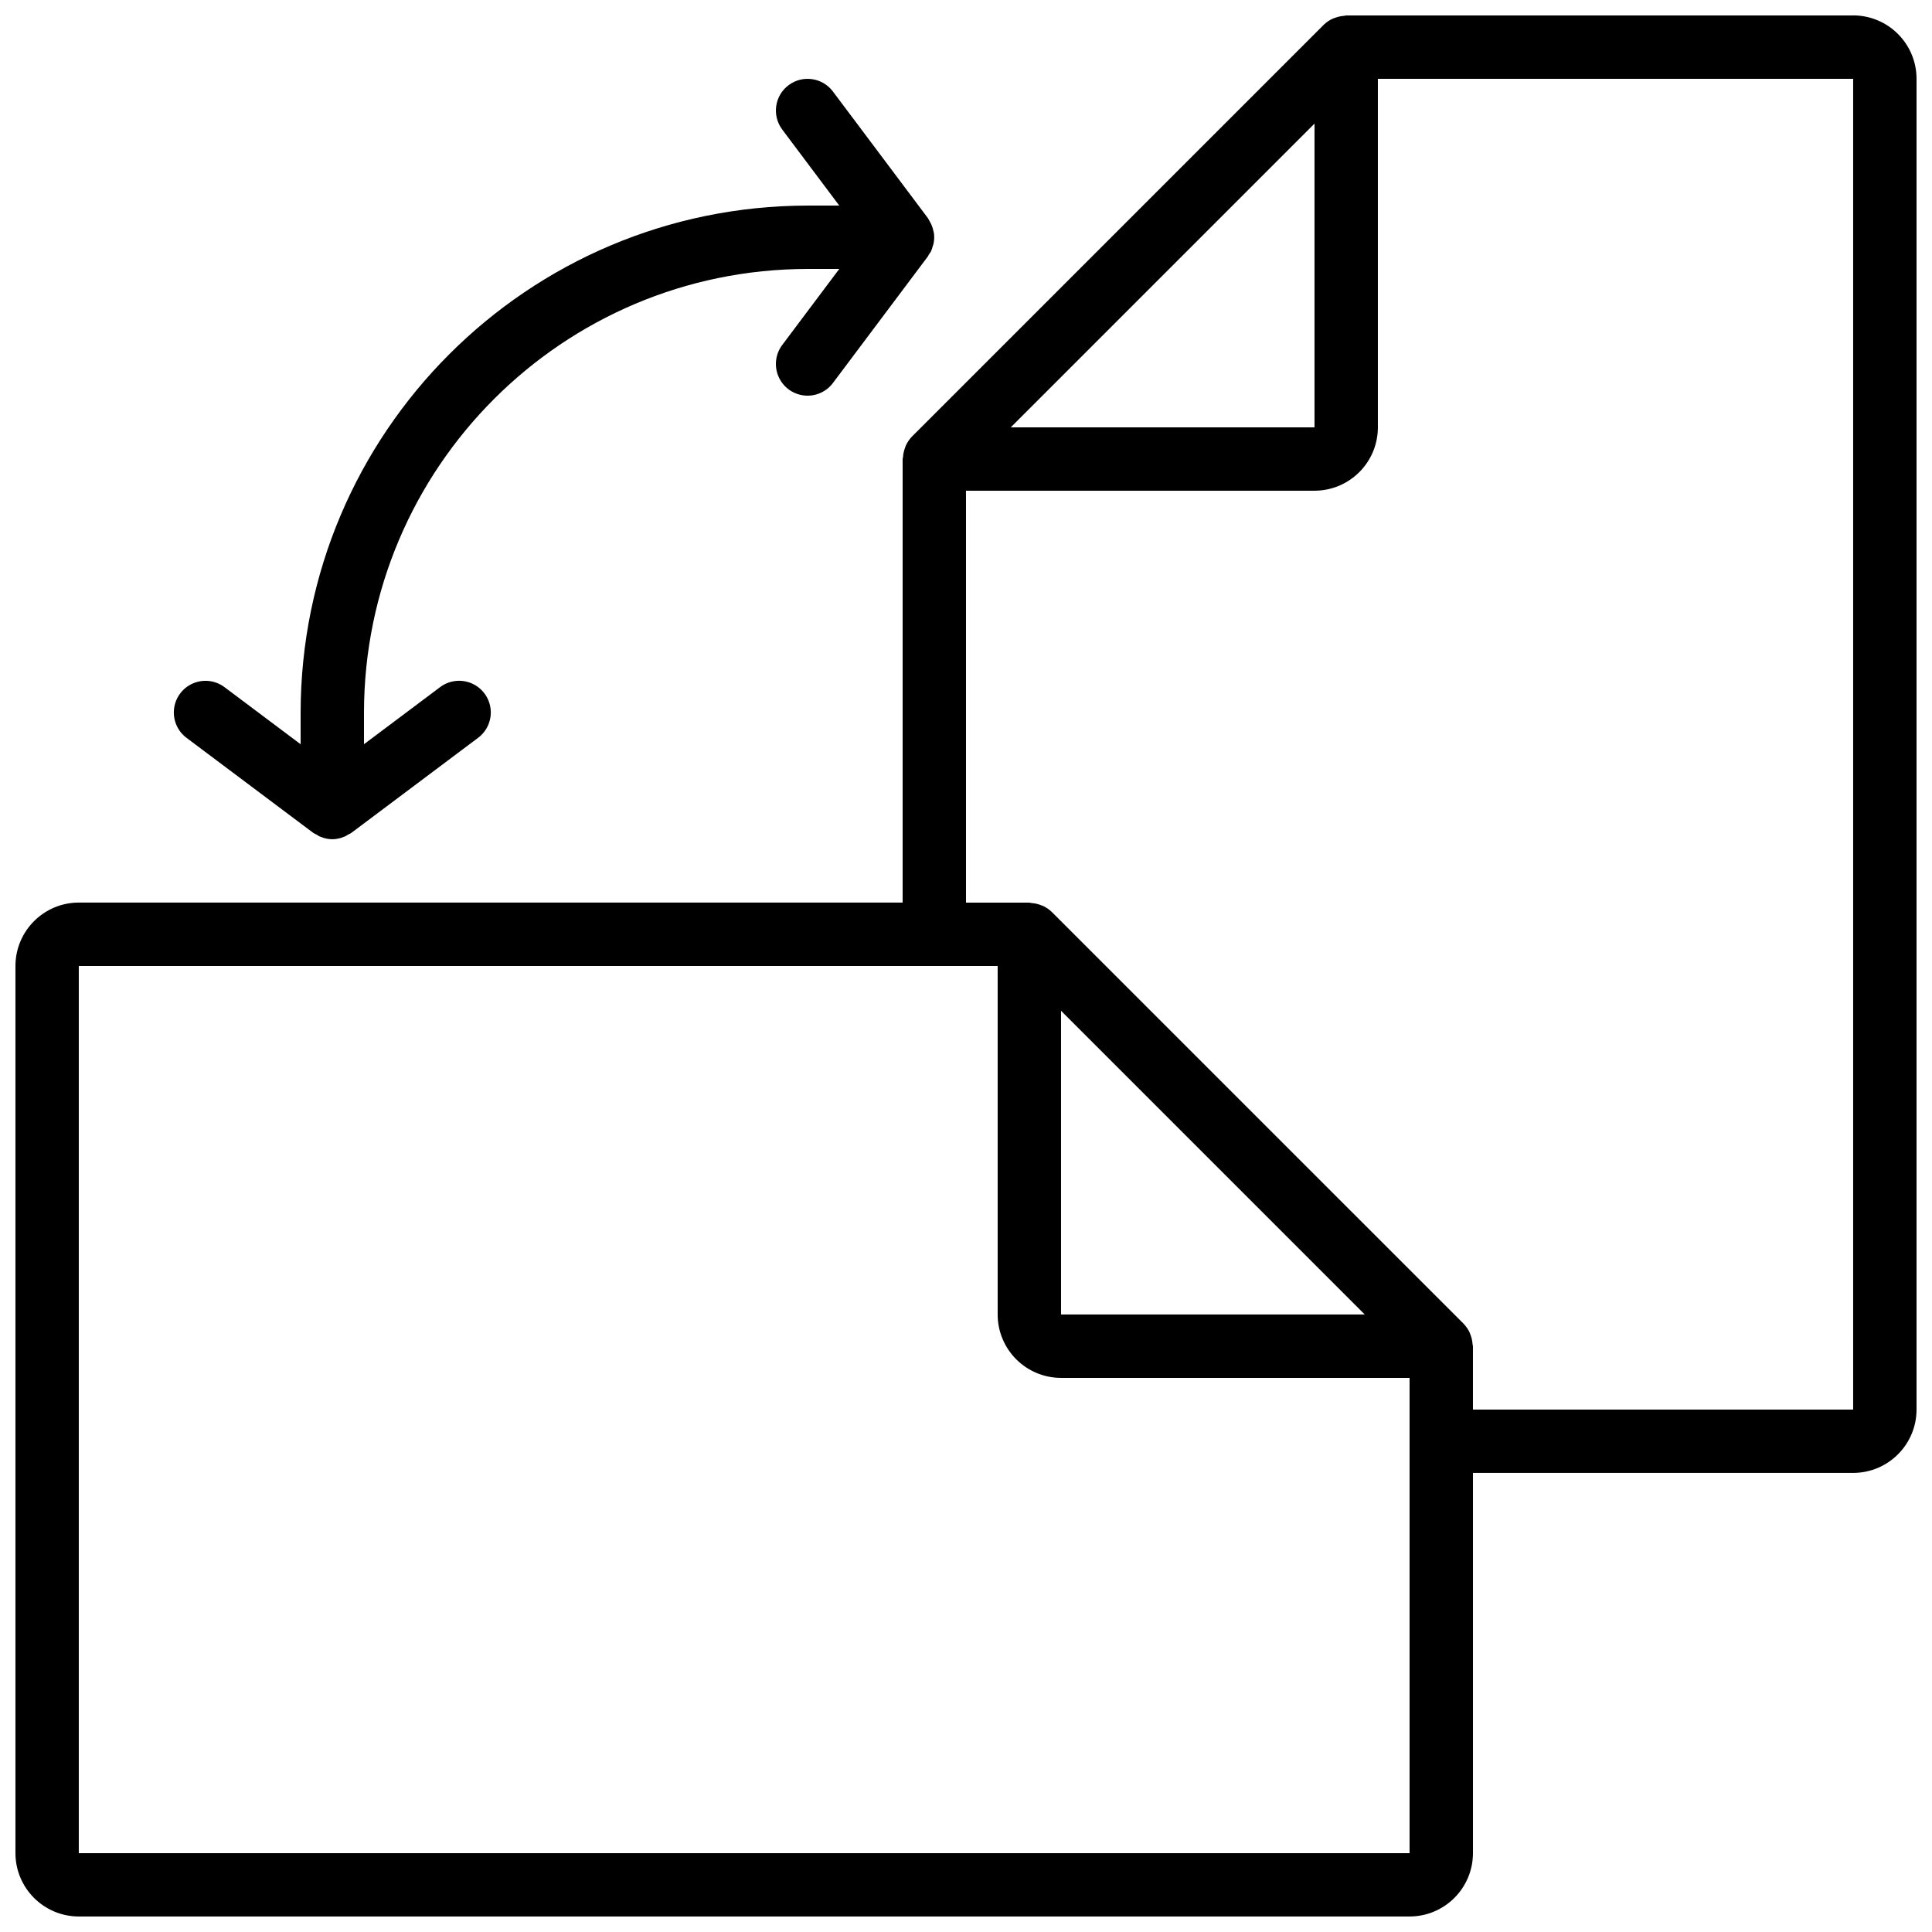
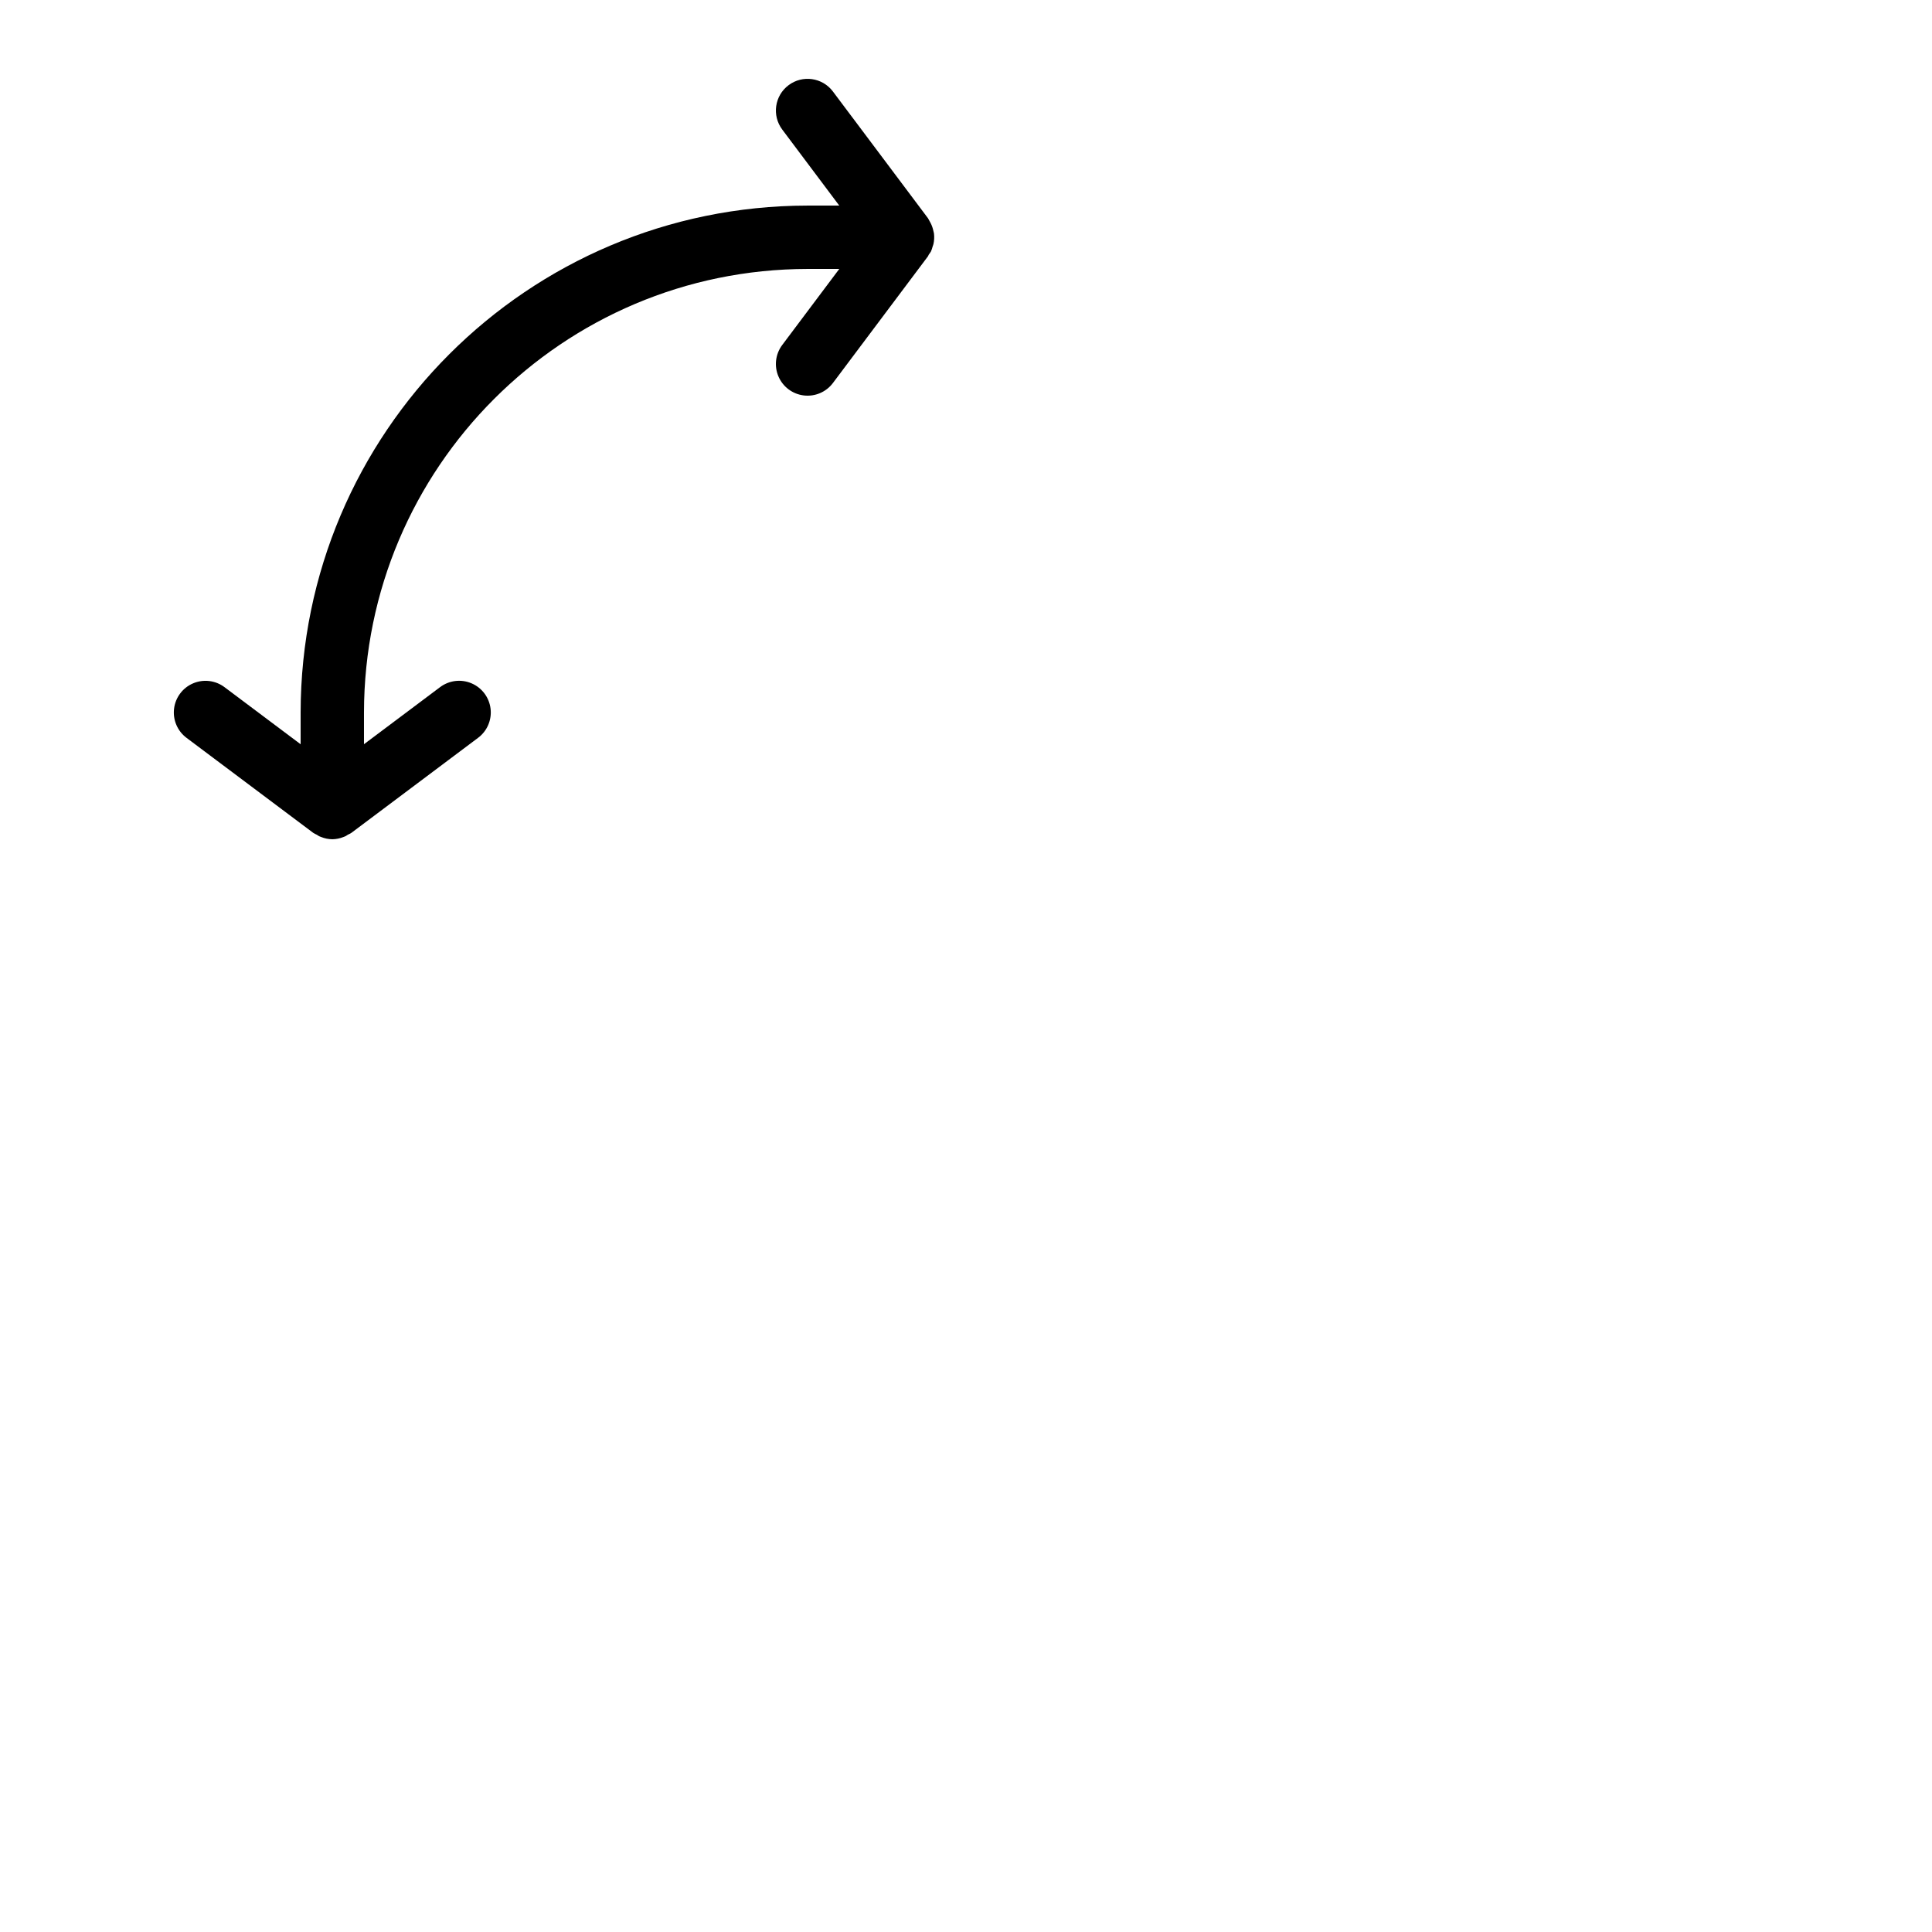
<svg xmlns="http://www.w3.org/2000/svg" width="800px" height="800px" version="1.1" viewBox="144 144 512 512">
  <defs>
    <clipPath id="a">
-       <path d="m148.09 148.09h503.81v503.81h-503.81z" />
-     </clipPath>
+       </clipPath>
  </defs>
  <g clip-path="url(#a)">
-     <path d="m635.11 148.09h-134.35c-0.191 0-0.348 0.094-0.535 0.109-0.746 0.047-1.484 0.195-2.195 0.441-0.27 0.082-0.539 0.176-0.801 0.285-0.879 0.391-1.684 0.934-2.379 1.602l-0.035 0.031-109.14 109.14-0.035 0.043c-0.664 0.691-1.207 1.496-1.598 2.375-0.109 0.254-0.203 0.516-0.281 0.785-0.254 0.719-0.406 1.469-0.449 2.231-0.012 0.176-0.105 0.328-0.105 0.508v117.55h-218.32c-9.27 0.012-16.781 7.523-16.793 16.797v235.11c0.012 9.27 7.523 16.785 16.793 16.793h352.67c9.27-0.008 16.781-7.523 16.793-16.793v-100.76h100.76c9.27-0.012 16.785-7.523 16.793-16.793v-352.67c-0.008-9.27-7.523-16.781-16.793-16.793zm-142.75 28.668v80.492h-80.492zm25.191 458.35h-352.67v-235.11h243.51v92.363c0.012 9.27 7.523 16.785 16.793 16.793h92.367zm-11.875-142.75h-80.492v-80.492zm129.43 25.191h-100.76v-16.793c0-0.18-0.09-0.332-0.102-0.508-0.047-0.762-0.199-1.512-0.449-2.234-0.082-0.266-0.176-0.527-0.281-0.785-0.391-0.879-0.934-1.68-1.602-2.375l-0.031-0.043-109.15-109.14-0.035-0.027c-0.691-0.668-1.496-1.211-2.375-1.602-0.262-0.109-0.531-0.207-0.805-0.289-0.707-0.246-1.449-0.395-2.199-0.441-0.184-0.012-0.34-0.109-0.527-0.109h-16.793v-109.16h92.363c9.27-0.012 16.785-7.523 16.793-16.793v-92.367h125.95z" />
-   </g>
+     </g>
  <path d="m227.03 364.73c0.297 0.184 0.609 0.344 0.93 0.484 0.215 0.125 0.395 0.285 0.617 0.391 0.172 0.078 0.344 0.141 0.52 0.207 0.941 0.379 1.945 0.582 2.961 0.598h0.016c1.016-0.016 2.016-0.219 2.957-0.598 0.18-0.066 0.352-0.129 0.523-0.207 0.223-0.105 0.402-0.266 0.617-0.391 0.32-0.141 0.629-0.301 0.93-0.484l33.586-25.191c2.41-1.793 3.676-4.742 3.32-7.723-0.355-2.984-2.281-5.551-5.043-6.727-2.766-1.18-5.949-0.789-8.348 1.02l-20.156 15.117v-8.402c0.074-64.895 52.664-117.48 117.56-117.55h8.398l-15.117 20.148c-1.797 2.402-2.184 5.578-1.004 8.336 1.176 2.762 3.738 4.68 6.715 5.039 2.981 0.359 5.922-0.895 7.723-3.297l25.191-33.586c0.098-0.129 0.113-0.289 0.199-0.422 0.215-0.273 0.414-0.562 0.594-0.859 0.18-0.422 0.328-0.852 0.438-1.297 0.066-0.219 0.164-0.426 0.215-0.648 0.207-0.922 0.254-1.875 0.141-2.816-0.023-0.215-0.102-0.414-0.145-0.625-0.148-0.746-0.398-1.465-0.742-2.141-0.121-0.25-0.258-0.496-0.402-0.73-0.113-0.176-0.172-0.371-0.297-0.539l-25.191-33.586c-2.785-3.711-8.047-4.461-11.754-1.676-3.711 2.781-4.461 8.043-1.68 11.754l15.113 20.152h-8.395c-74.164 0.082-134.27 60.184-134.35 134.35v8.402l-20.156-15.117c-2.398-1.809-5.578-2.199-8.344-1.02-2.762 1.176-4.688 3.742-5.043 6.727-0.355 2.981 0.91 5.93 3.32 7.723z" />
</svg>